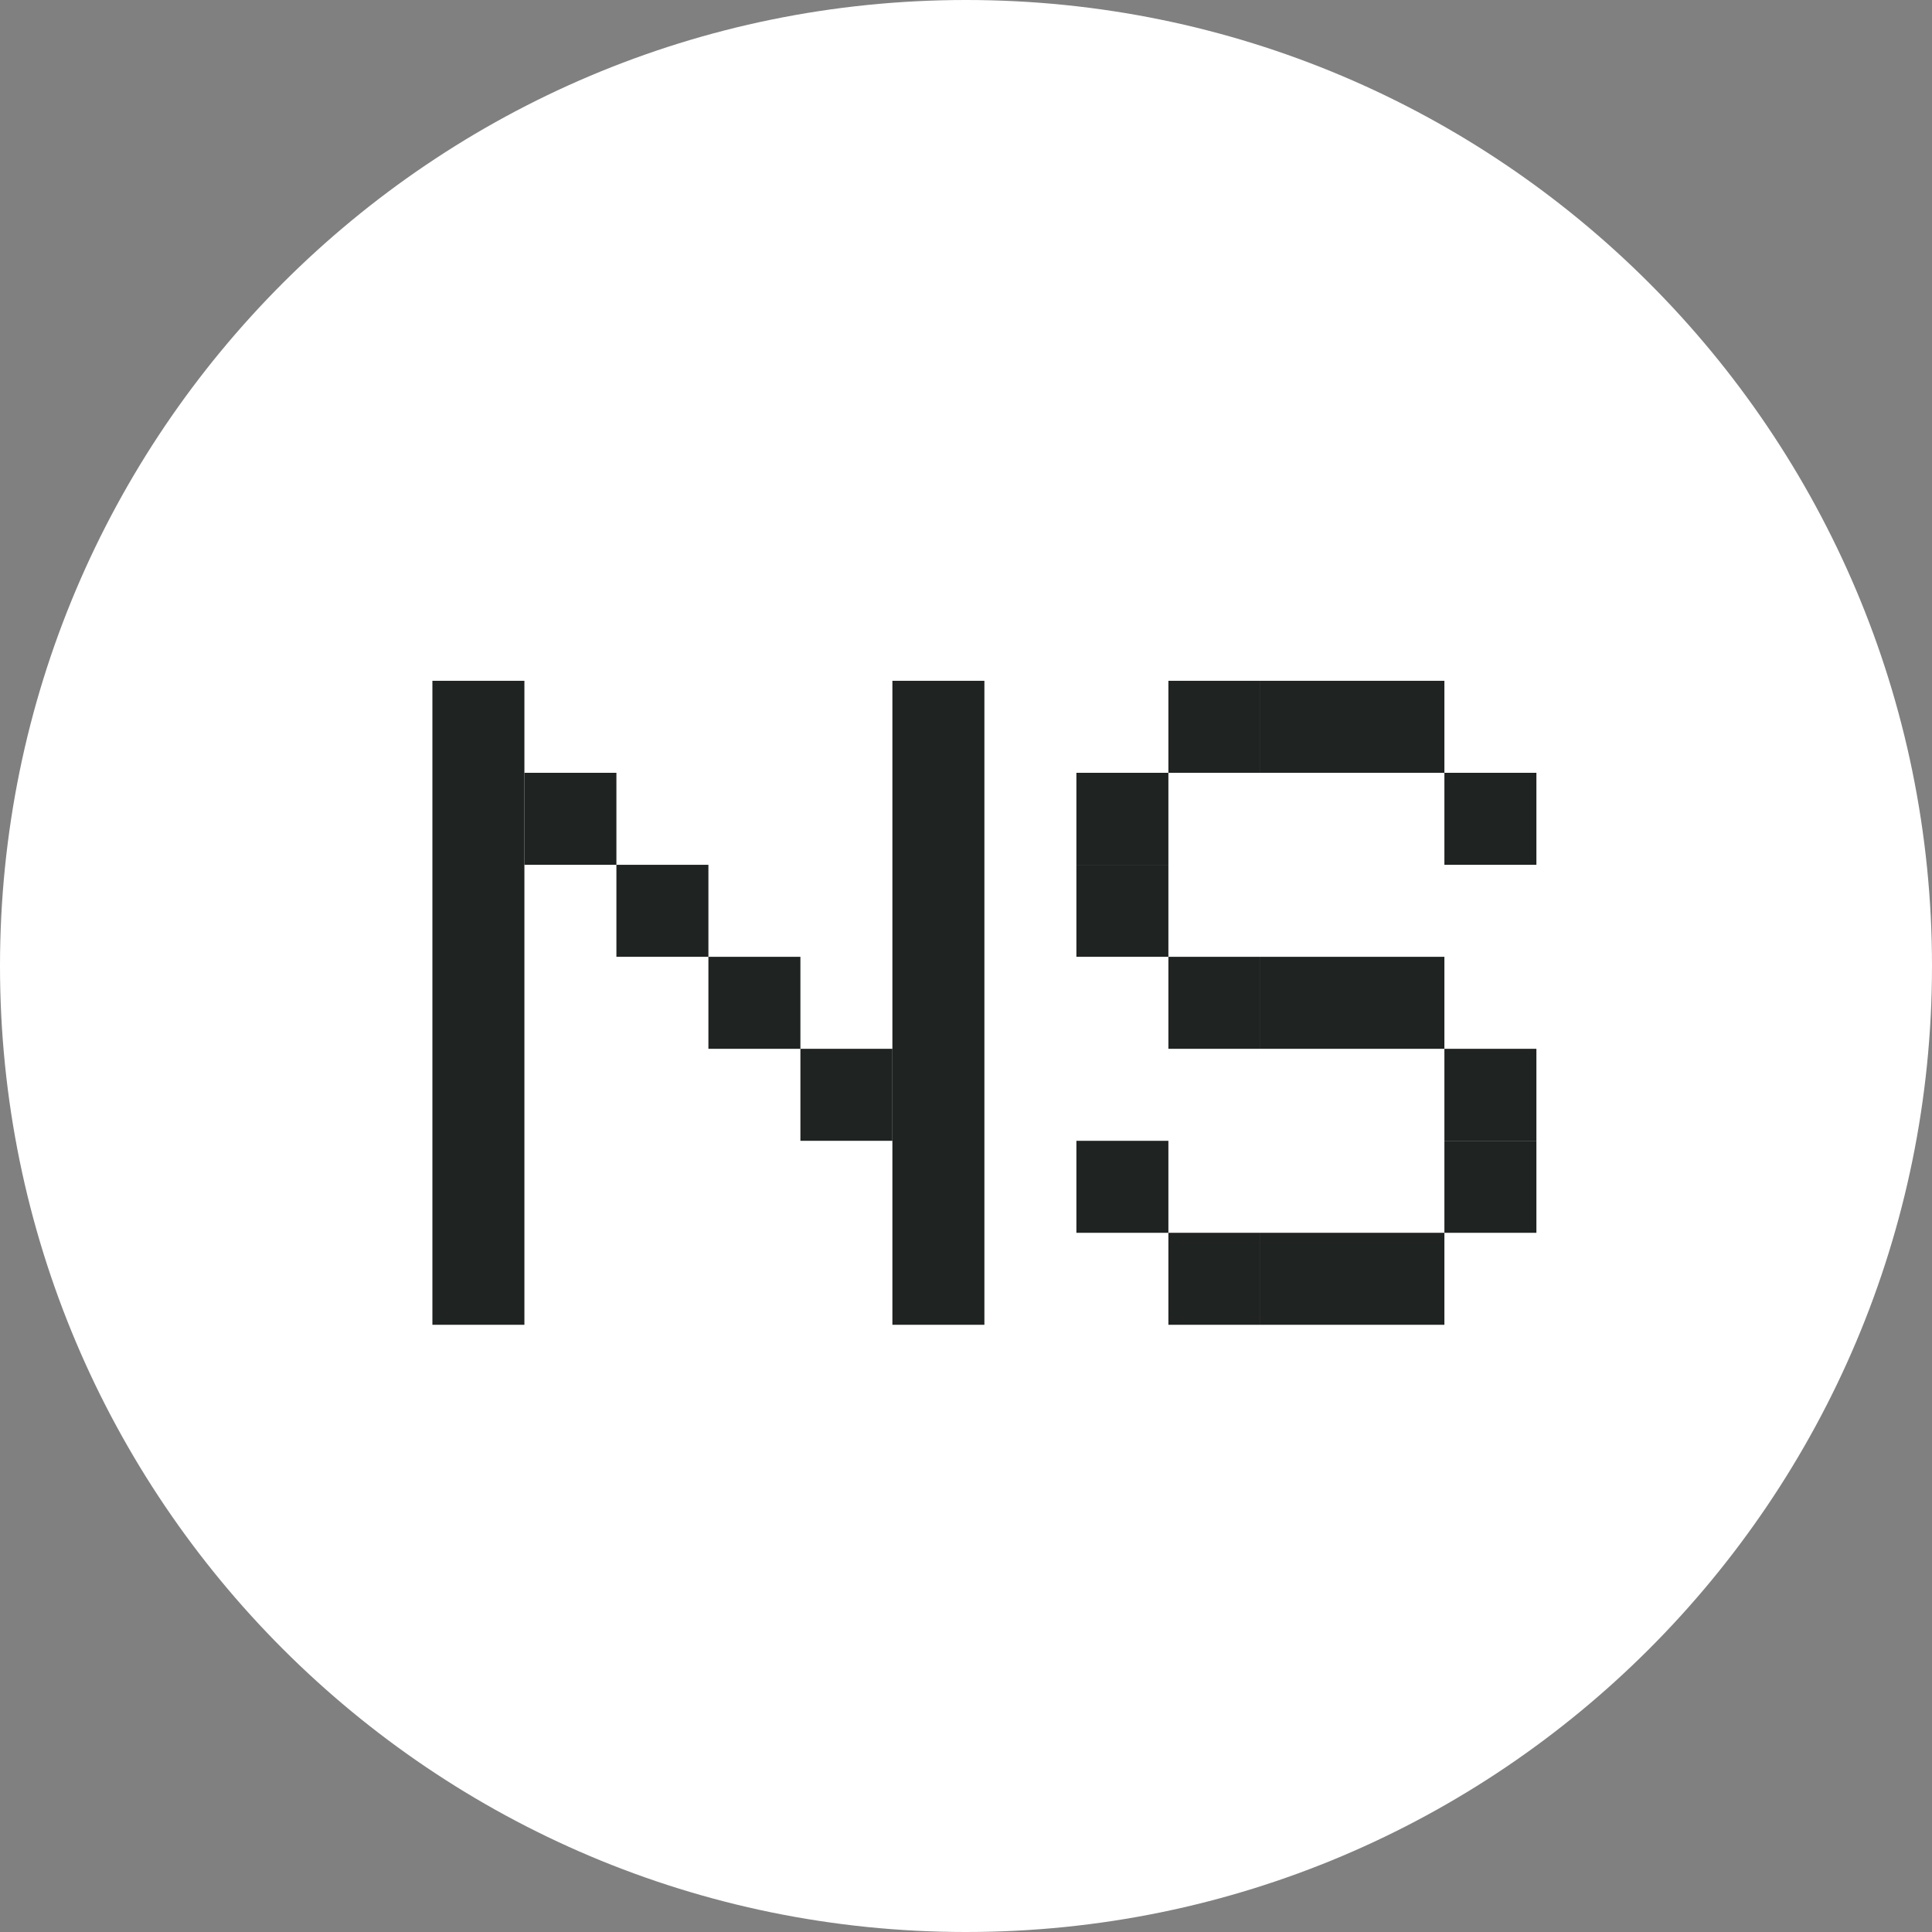
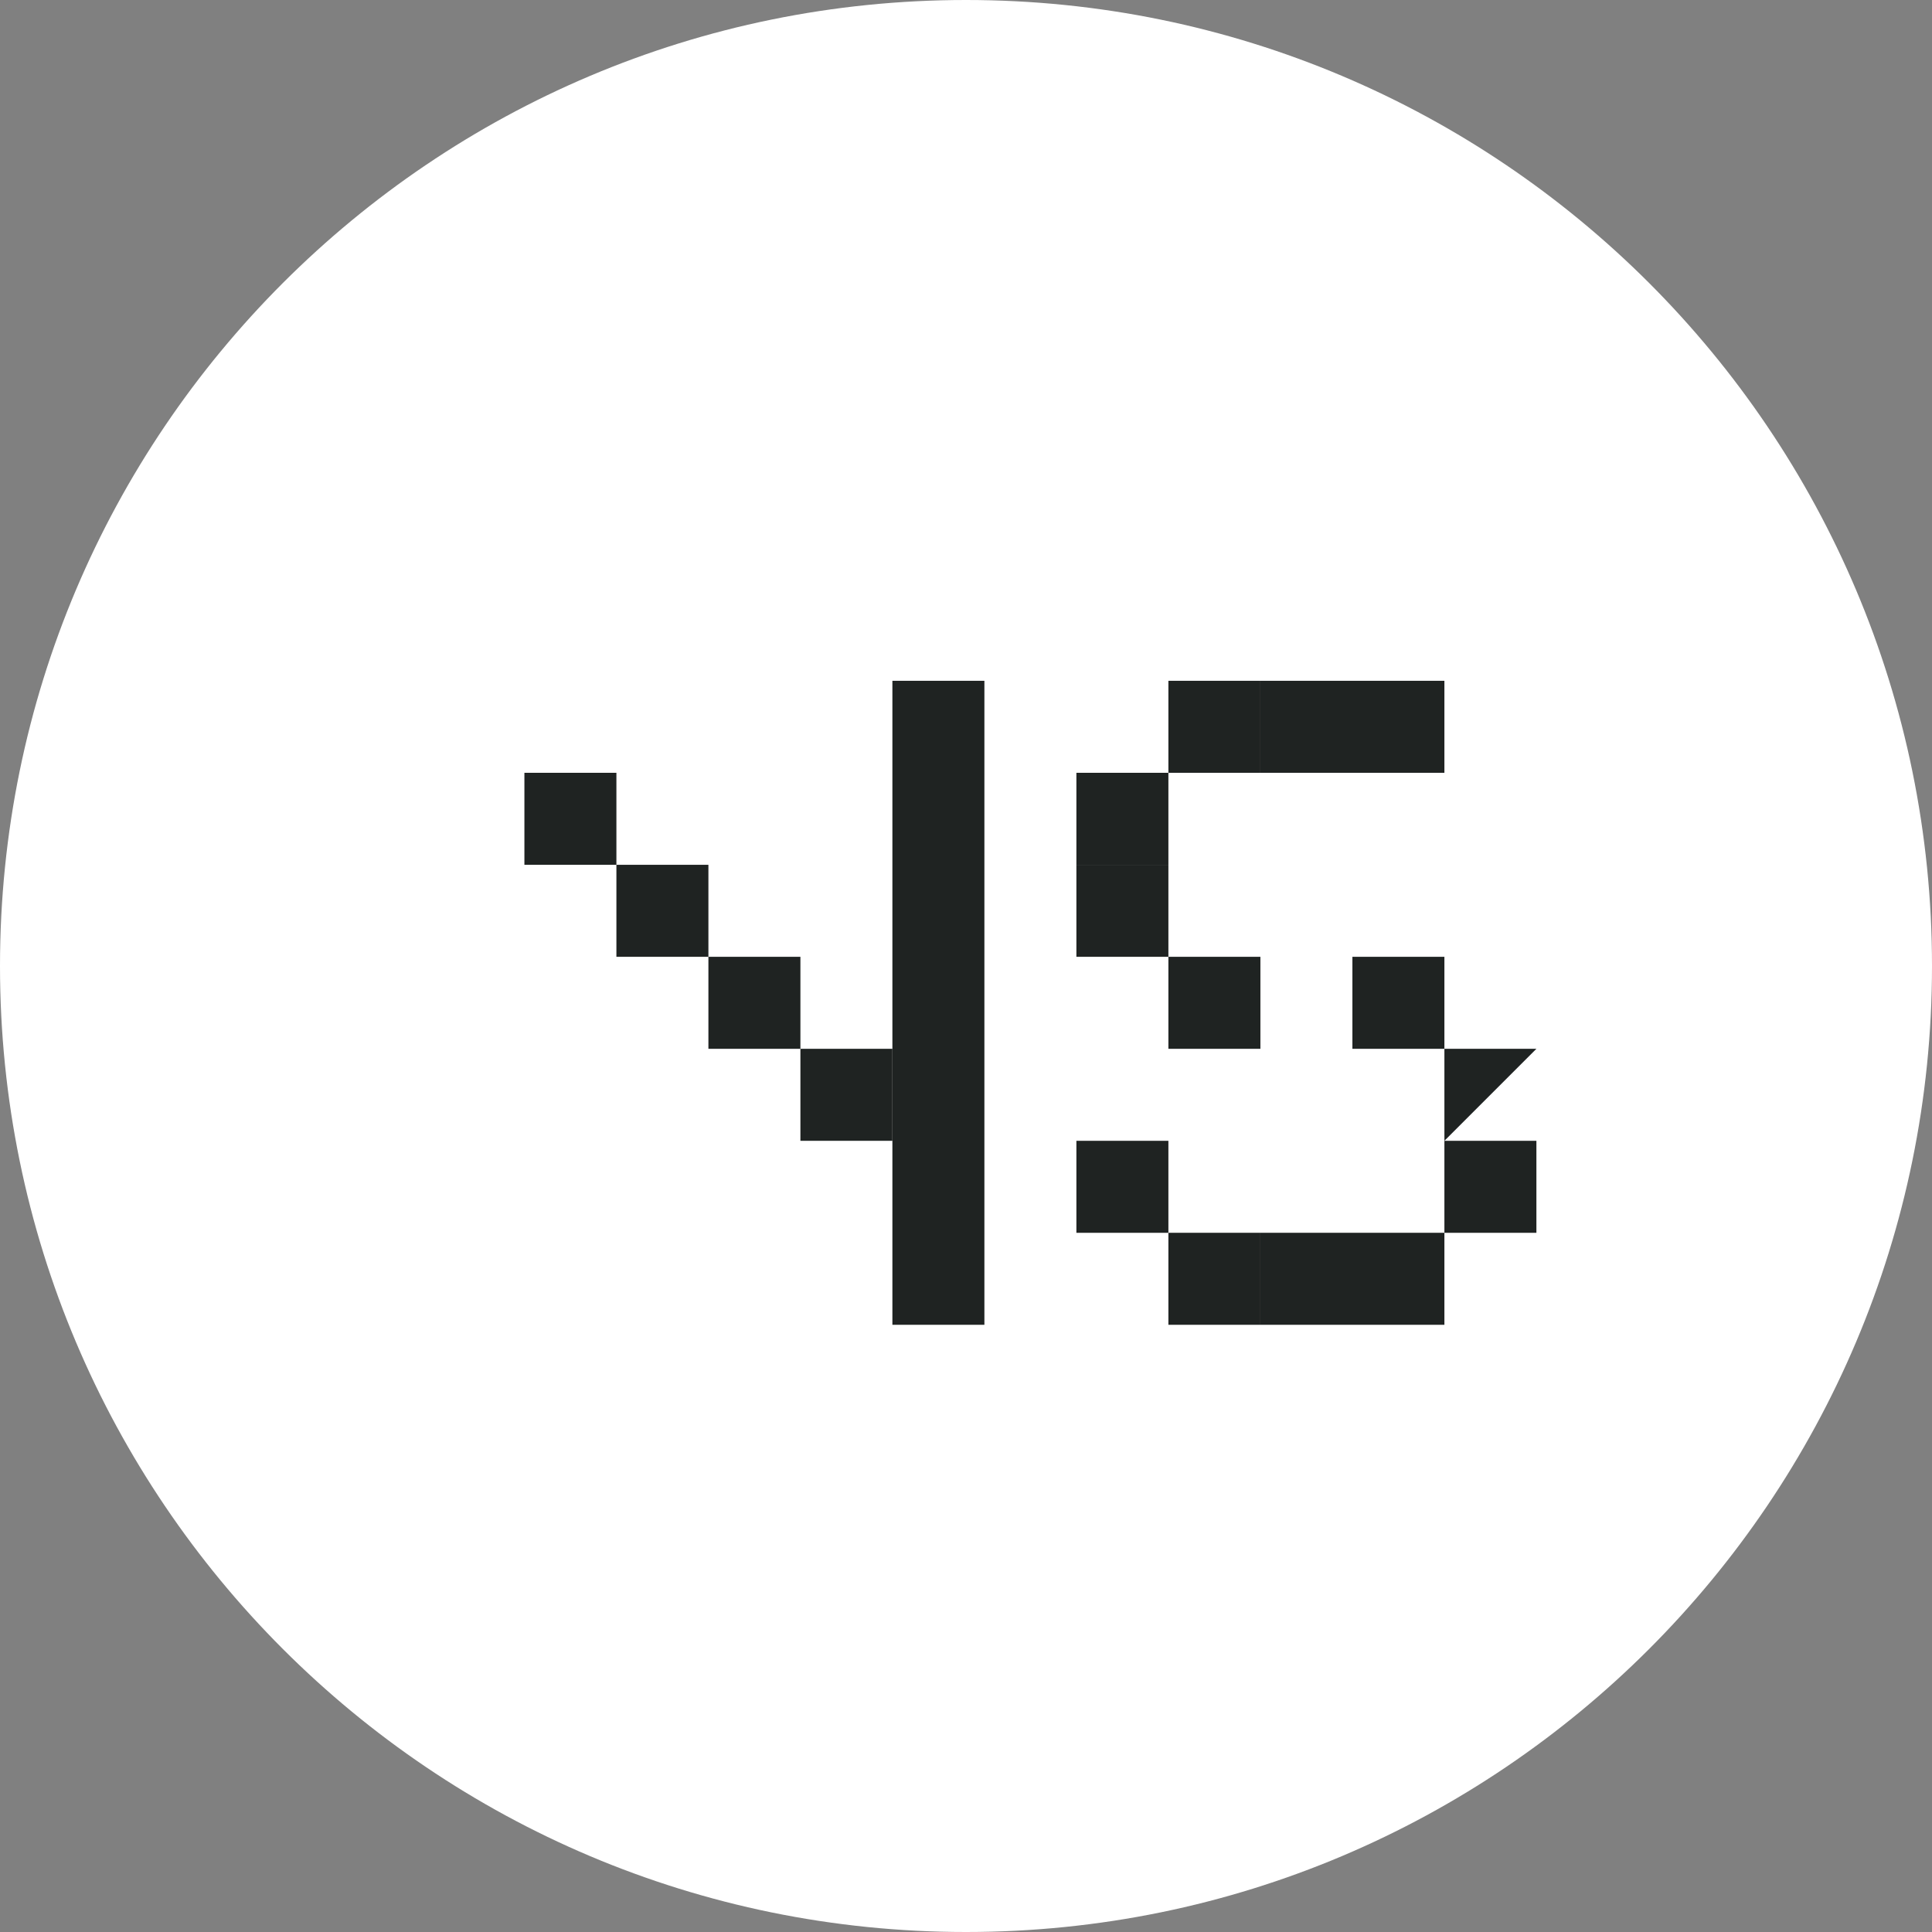
<svg xmlns="http://www.w3.org/2000/svg" fill="none" height="100" viewBox="0 0 100 100" width="100">
  <rect x="0" y="0" width="100" height="100" fill="#808080" stroke="none" />
  <clipPath id="a">
    <path d="m0 0h100v100h-100z" />
  </clipPath>
  <g clip-path="url(#a)">
    <path d="m50 100c27.614 0 50-22.386 50-50s-22.386-50-50-50-50 22.386-50 50 22.386 50 50 50z" fill="#fff" />
    <g fill="#1f2322">
      <path d="m70 63.809h-4.762v4.762h4.762z" />
      <path d="m65.238 63.809h-4.762v4.762h4.762z" />
      <path d="m60.476 59.048h-4.762v4.762h4.762z" />
      <path d="m74.762 63.809h-4.762v4.762h4.762z" />
      <path d="m79.524 59.048h-4.762v4.762h4.762z" />
-       <path d="m79.524 54.286h-4.762v4.762h4.762z" />
+       <path d="m79.524 54.286h-4.762v4.762z" />
      <path d="m74.762 49.524h-4.762v4.762h4.762z" />
-       <path d="m70 49.524h-4.762v4.762h4.762z" />
      <path d="m65.238 49.524h-4.762v4.762h4.762z" />
      <path d="m60.476 44.762h-4.762v4.762h4.762z" />
      <path d="m60.476 40h-4.762v4.762h4.762z" />
      <path d="m70 35.238h-4.762v4.762h4.762z" />
      <path d="m65.238 35.238h-4.762v4.762h4.762z" />
      <path d="m74.762 35.238h-4.762v4.762h4.762z" />
-       <path d="m79.524 40h-4.762v4.762h4.762z" />
-       <path d="m27.143 35.238h-4.762v33.333h4.762z" />
      <path d="m31.905 40h-4.762v4.762h4.762z" />
      <path d="m36.667 44.762h-4.762v4.762h4.762z" />
      <path d="m41.429 49.524h-4.762v4.762h4.762z" />
      <path d="m46.191 54.286h-4.762v4.762h4.762z" />
      <path d="m50.952 35.238h-4.762v33.333h4.762z" />
    </g>
  </g>
</svg>